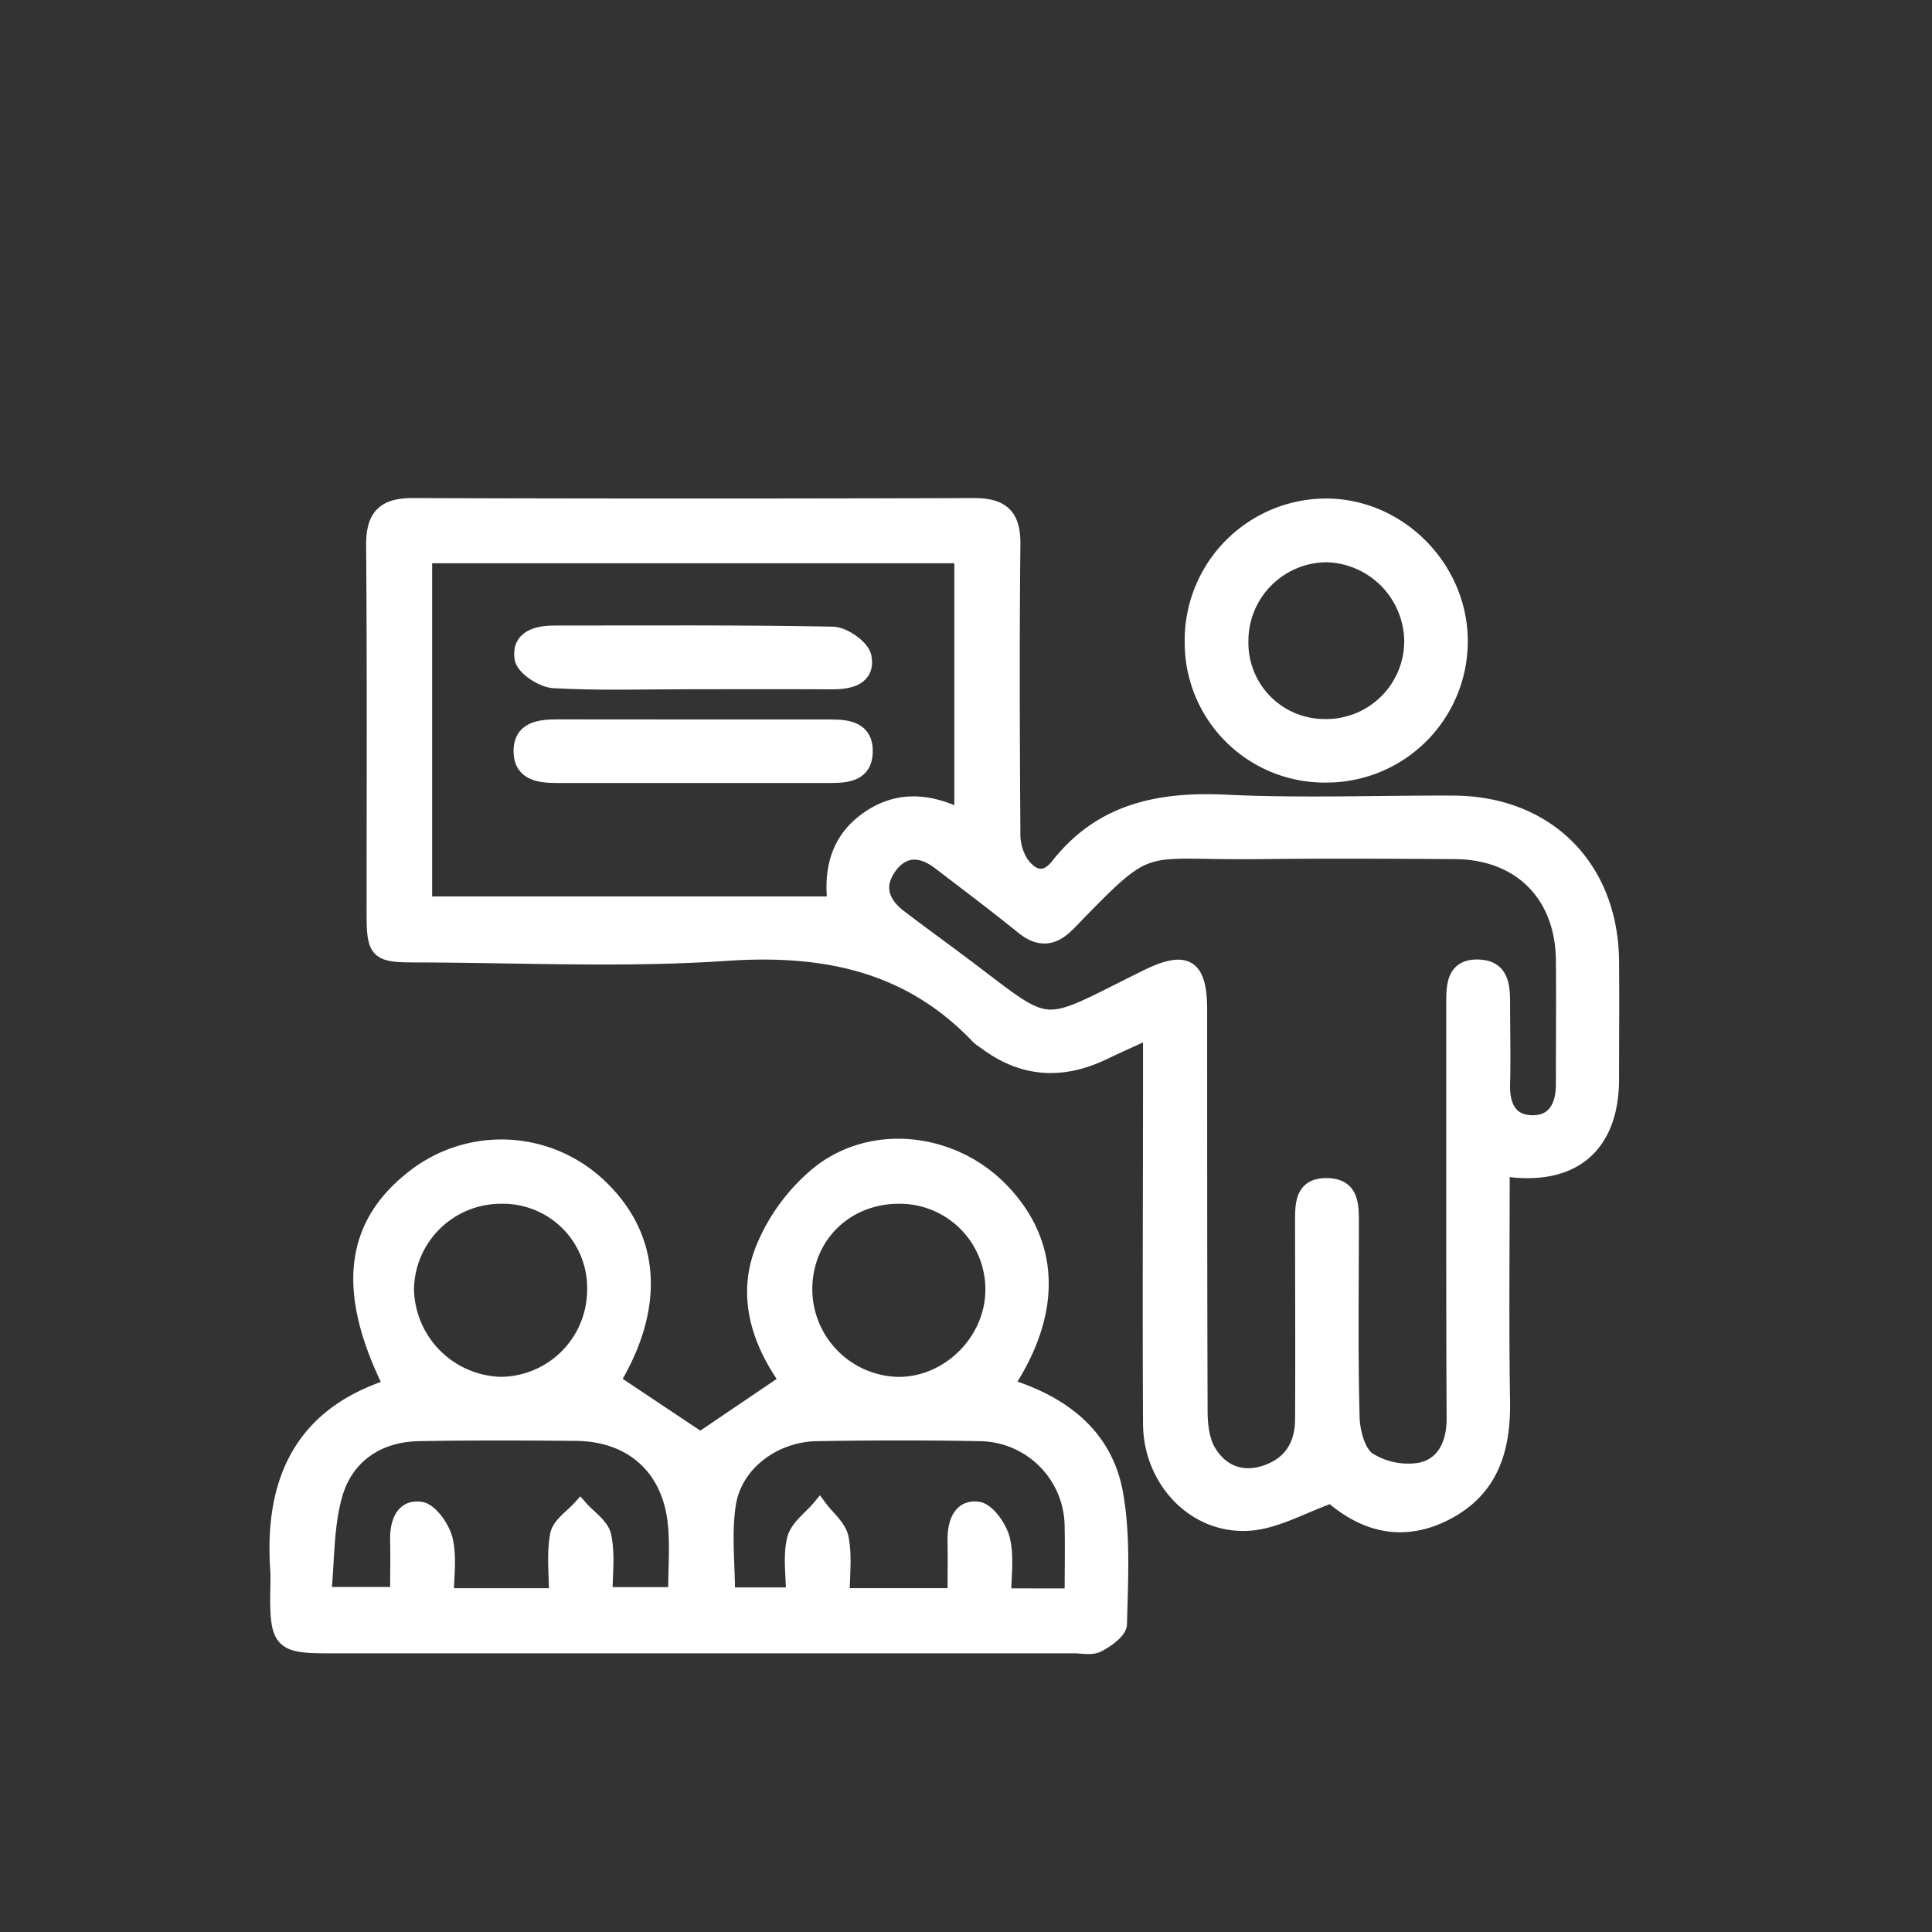
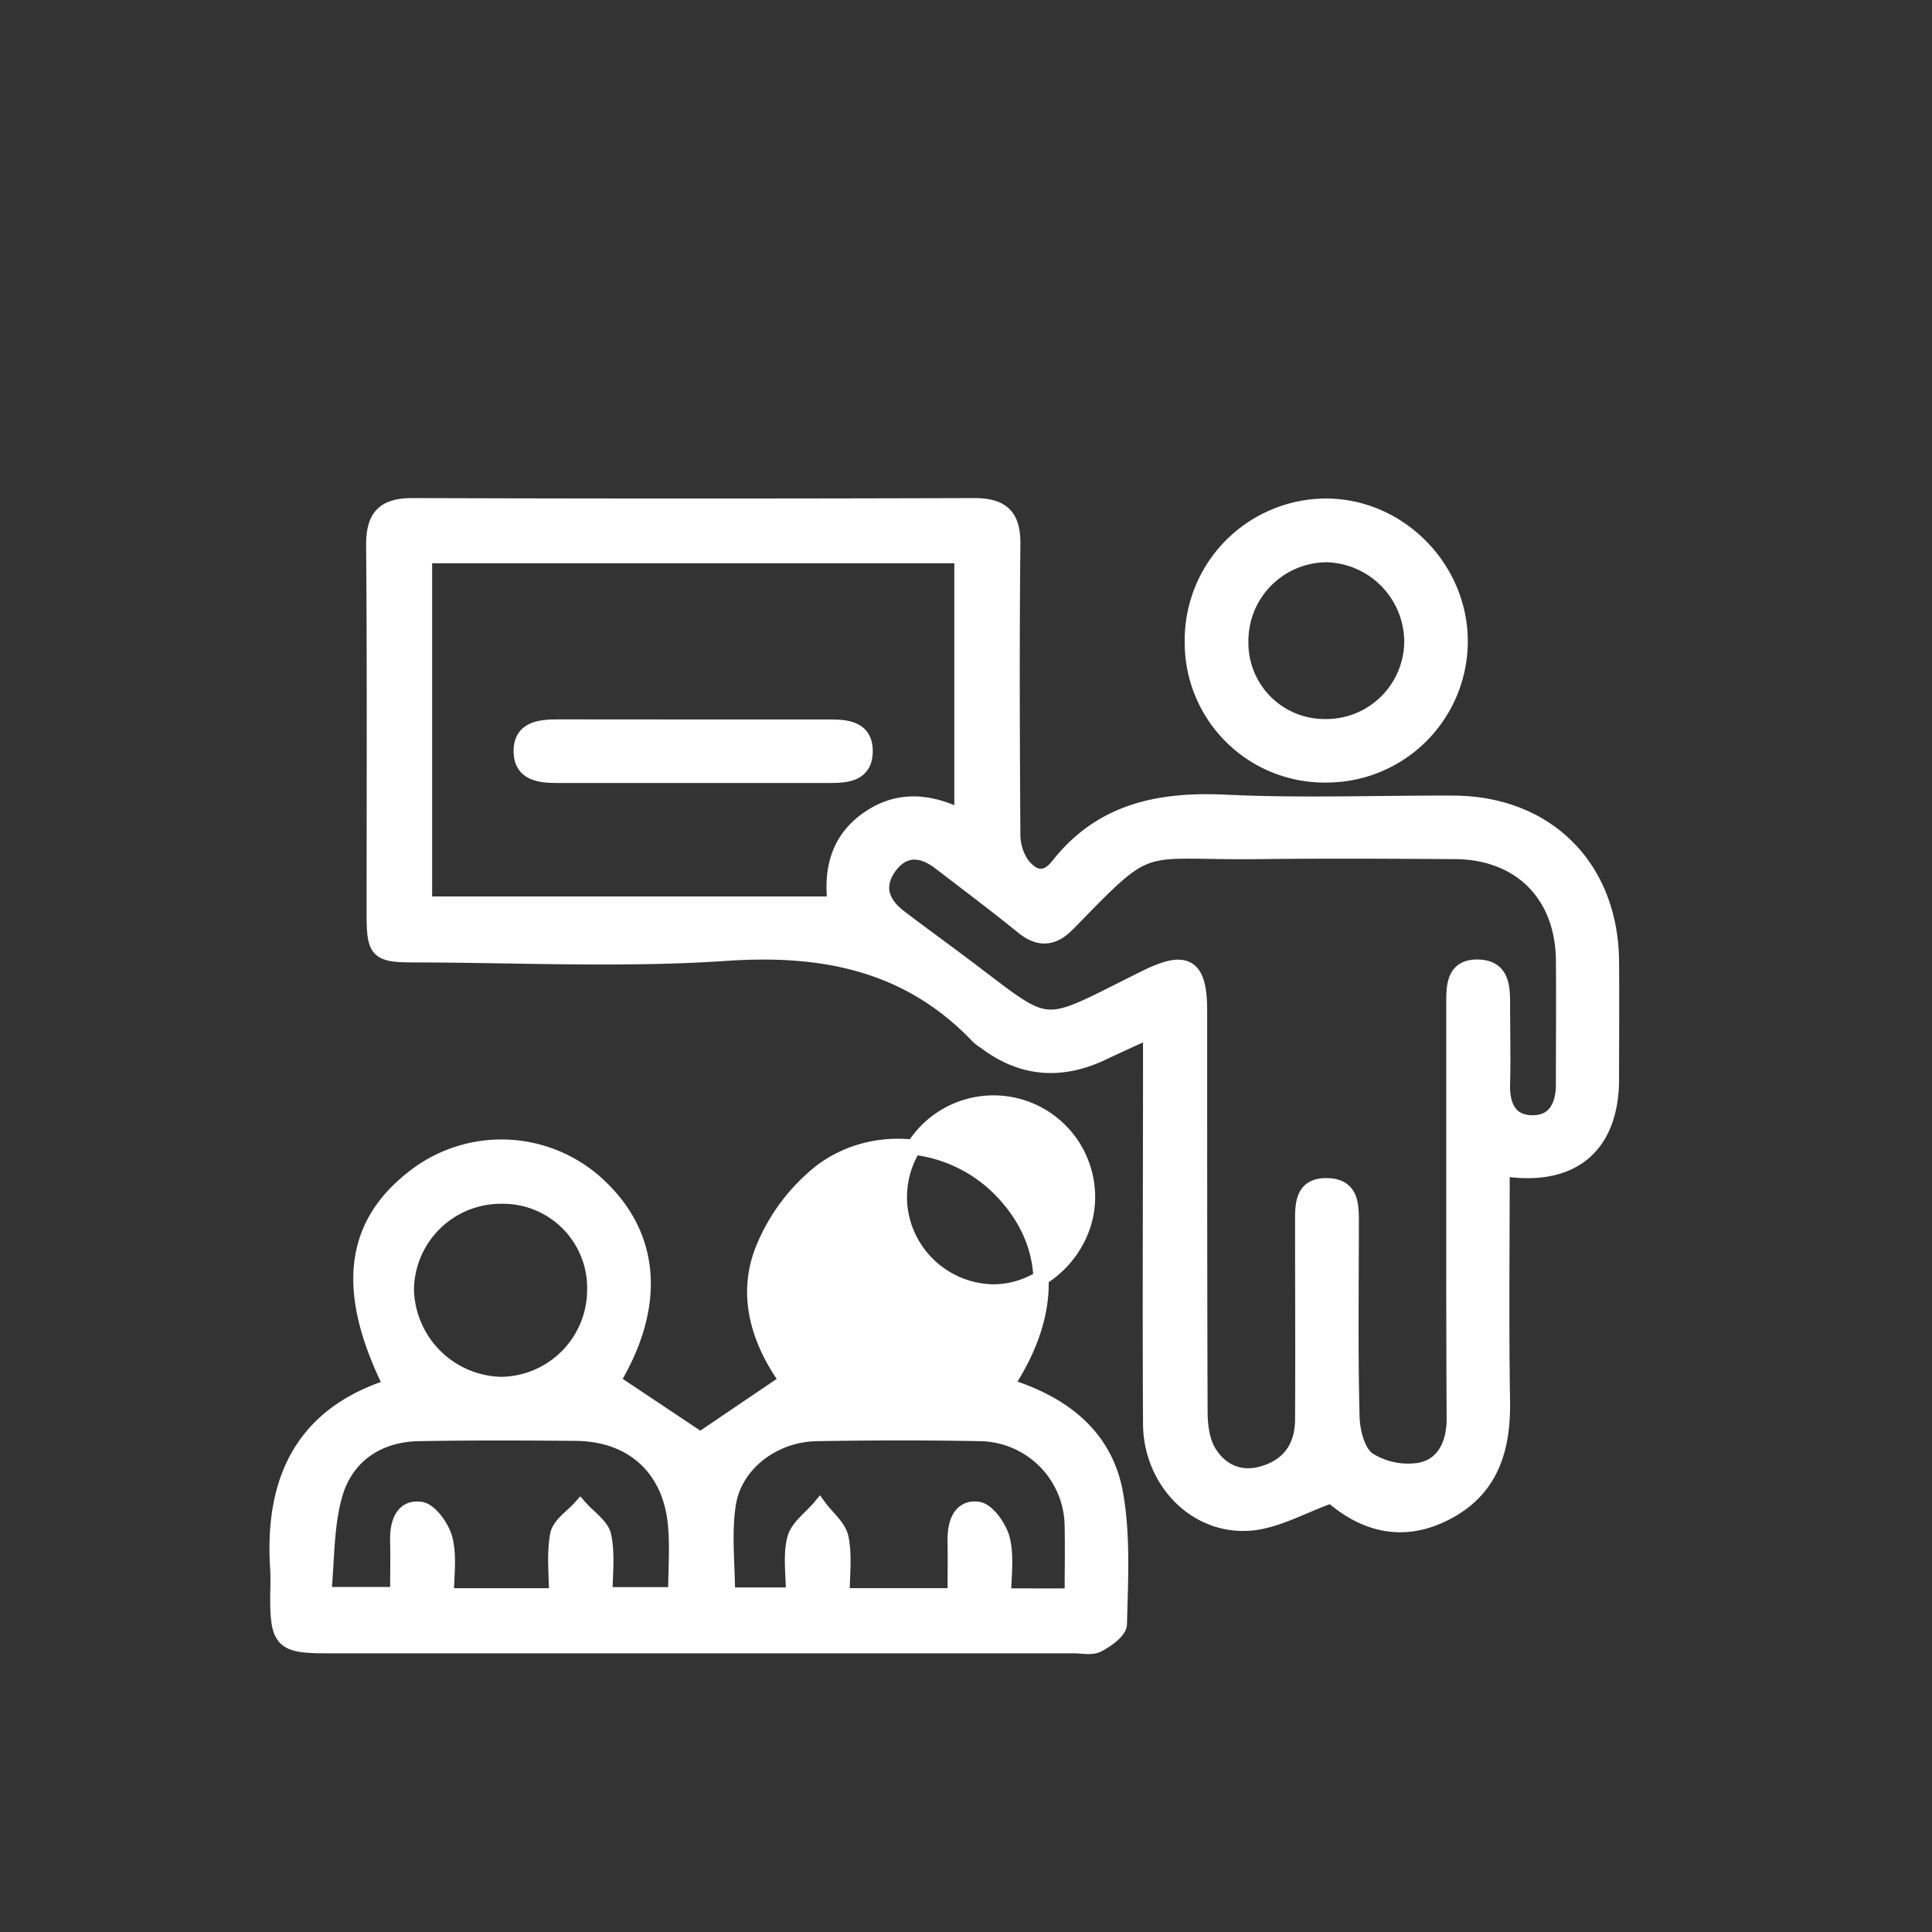
<svg xmlns="http://www.w3.org/2000/svg" id="Layer_1" data-name="Layer 1" viewBox="0 0 400 400">
  <rect x="0" y="0" width="400" height="400" fill="#333333" stroke="none" />
  <defs>
    <style>.cls-1{fill:#fff;stroke:#fff;stroke-miterlimit:10;stroke-width:3.14px;}</style>
  </defs>
  <g id="financial_edu." data-name="financial edu.">
    <path class="cls-1" d="M311,241.91c0,16.39-.19,32.28.07,48.16.16,9.93-2.32,18.27-11.7,23.12s-17.38,2-23.73-3.55c-6.12,2.17-11.36,5.26-16.82,5.7-11.28.91-20.54-8.77-20.6-20.57-.13-24.48,0-49,0-73.45v-7.94c-3.79,1.74-6.93,3.14-10,4.61-8.49,4-16.55,3.48-24.13-2.24a11.3,11.3,0,0,1-1.51-1.11c-14.34-15.11-32-18.64-52.23-17.27-21.46,1.46-43.09.35-64.64.32-7.55,0-8.23-.7-8.24-8.33,0-25.53.11-51.06-.1-76.58,0-6.06,2.34-8.11,8.18-8.09q58.06.19,116.14,0c6,0,8.11,2.34,8,8.23-.21,19.88-.13,39.76,0,59.63a11.11,11.11,0,0,0,1.78,6.25c2.07,2.8,4.83,4,7.65.39,8.92-11.34,20.94-13.75,34.7-13.09,15.66.75,31.38.13,47.07.19,19.38.07,32.59,13.28,32.75,32.75.07,8.16,0,16.32,0,24.48C333.58,237.35,325.44,244.25,311,241.91ZM301,250.49q0-21.35,0-42.7c0-3.71,0-7.71,5.08-7.56,4.95.15,5,4.16,5,7.85,0,5.44.14,10.89,0,16.32-.15,4.38,1.35,7.88,5.87,8.06,4.88.2,6.76-3.37,6.75-8,0-8.58.08-17.17,0-25.75-.17-13.55-9-22.33-22.49-22.41s-26.8-.16-40.19,0c-25.78.33-22.19-3.31-39.83,14.86-.14.15-.31.28-.46.43-2.85,2.78-5.68,2.92-8.88.34-5.69-4.6-11.53-9-17.35-13.45-3.71-2.83-7.53-3-10.4,1s-1.58,7.56,2.08,10.37c4,3.06,8.06,6,12.08,9,20.31,15.16,16,14.89,39.1,3.5,8.24-4.07,11-2.4,11,6.81,0,27.63,0,55.26.09,82.89,0,2.82.33,6,1.69,8.37,2.36,4.07,6.39,6.08,11.25,4.7,5.5-1.56,8.27-5.51,8.31-11.17.08-13.6,0-27.21,0-40.81,0-3.69-.13-7.72,5-7.66s5.07,4,5.07,7.74c0,13.39-.2,26.79.15,40.18.08,3.06,1.18,7.29,3.34,8.8a15.47,15.47,0,0,0,10.73,2.2c5.07-1,7.06-5.53,7.09-10.55C301,279.38,301,264.93,301,250.49ZM87.9,115.05v72.12h85c-.9-7.65.94-13.74,7.25-17.92,6.14-4.06,12.52-3.35,19-.1v-54.1Z" />
-     <path class="cls-1" d="M208.24,286.91c11.95,3.65,20.65,10.51,22.74,22.46,1.53,8.74,1,17.88.78,26.84,0,1.5-2.64,3.34-4.45,4.29-1.32.7-3.28.23-4.95.23h-155c-8.74,0-9.82-1.06-9.85-9.6,0-2.09.12-4.19,0-6.28-1.22-18.24,5-31.93,23.53-37.81-9.8-19.64-8.22-33.4,4.75-43.38a29.4,29.4,0,0,1,37.49,1.19c11.87,10.56,13.08,25.28,3.54,41.11L145,298.09l18-12.19c-5.66-7.86-9.11-17.6-4.84-27.71a39.32,39.32,0,0,1,11.77-15.56c11.22-8.53,27.39-6.36,37.2,3.64C217.89,257.25,218.44,271.58,208.24,286.91Zm-93,43.48c0-4.41-.53-8.63.22-12.61.39-2.09,3-3.75,4.67-5.61,1.7,1.95,4.43,3.69,4.88,5.89.8,3.93.23,8.14.23,12.11H139.9c0-5.3.41-10.12-.08-14.85-1.17-11.45-9-18.46-20.55-18.57-10.87-.1-21.75-.14-32.62.06-8.4.16-14.84,4.56-17.2,12.26-2,6.68-1.73,14.09-2.44,21.06H82.34c0-4.11.08-7.65,0-11.19s1-7,4.78-6.44c2,.31,4.48,3.85,5.06,6.33.86,3.67.22,7.68.22,11.56Zm106.75.05c0-5.26.1-9.84,0-14.42a19.34,19.34,0,0,0-19.09-19.21c-11.28-.22-22.57-.19-33.85,0-8.75.15-16.85,6.1-18.23,14.42-1,6.2-.2,12.7-.2,19H164.3c0-4.19-.66-8.1.23-11.61.62-2.44,3.37-4.34,5.16-6.49,1.55,2.11,4,4,4.45,6.35.74,3.75.2,7.75.2,11.9h23.41c0-4,.06-7.67,0-11.36-.07-3.5,1-7.05,4.73-6.54,2,.27,4.49,3.84,5.08,6.32.86,3.66.22,7.67.22,11.62Zm-35.79-82.78c-11.08-.06-19.53,8.22-19.59,19.17a19.77,19.77,0,0,0,19.25,19.81c10.5.11,19.62-8.9,19.72-19.47A19.29,19.29,0,0,0,186.22,247.66Zm-82.38,0a19.56,19.56,0,0,0-19.68,19.27,20.1,20.1,0,0,0,19.51,19.7,19.61,19.61,0,0,0,19.48-19.54A19,19,0,0,0,103.84,247.66Z" />
+     <path class="cls-1" d="M208.24,286.91c11.95,3.65,20.65,10.51,22.74,22.46,1.53,8.74,1,17.88.78,26.84,0,1.5-2.64,3.34-4.45,4.29-1.32.7-3.28.23-4.95.23h-155c-8.74,0-9.82-1.06-9.85-9.6,0-2.09.12-4.19,0-6.28-1.22-18.24,5-31.93,23.53-37.81-9.8-19.64-8.22-33.4,4.75-43.38a29.4,29.4,0,0,1,37.49,1.19c11.87,10.56,13.08,25.28,3.54,41.11L145,298.09l18-12.19c-5.66-7.86-9.11-17.6-4.84-27.71a39.32,39.32,0,0,1,11.77-15.56c11.22-8.53,27.39-6.36,37.2,3.64C217.89,257.25,218.44,271.58,208.24,286.91Zm-93,43.48c0-4.41-.53-8.63.22-12.61.39-2.09,3-3.75,4.67-5.61,1.7,1.95,4.43,3.69,4.88,5.89.8,3.93.23,8.14.23,12.11H139.9c0-5.3.41-10.12-.08-14.85-1.17-11.45-9-18.46-20.55-18.57-10.87-.1-21.75-.14-32.62.06-8.4.16-14.84,4.56-17.2,12.26-2,6.68-1.73,14.09-2.44,21.06H82.34c0-4.11.08-7.65,0-11.19s1-7,4.78-6.44c2,.31,4.48,3.85,5.06,6.33.86,3.67.22,7.68.22,11.56Zm106.75.05c0-5.26.1-9.84,0-14.42a19.34,19.34,0,0,0-19.09-19.21c-11.28-.22-22.57-.19-33.85,0-8.75.15-16.85,6.1-18.23,14.42-1,6.2-.2,12.7-.2,19H164.3c0-4.19-.66-8.1.23-11.61.62-2.44,3.37-4.34,5.16-6.49,1.55,2.11,4,4,4.45,6.35.74,3.75.2,7.75.2,11.9h23.41c0-4,.06-7.67,0-11.36-.07-3.5,1-7.05,4.73-6.54,2,.27,4.49,3.84,5.08,6.32.86,3.66.22,7.67.22,11.62Zm-35.79-82.78a19.77,19.77,0,0,0,19.25,19.81c10.5.11,19.62-8.9,19.72-19.47A19.29,19.29,0,0,0,186.22,247.66Zm-82.38,0a19.56,19.56,0,0,0-19.68,19.27,20.1,20.1,0,0,0,19.51,19.7,19.61,19.61,0,0,0,19.48-19.54A19,19,0,0,0,103.84,247.66Z" />
    <path class="cls-1" d="M246.85,132.86a27.78,27.78,0,0,1,27.66-28.08c15.16,0,27.87,12.85,27.81,28.1a27.68,27.68,0,0,1-27.5,27.57A27.4,27.4,0,0,1,246.85,132.86Zm45.45-.26a18.11,18.11,0,0,0-17.57-17.76,17.86,17.86,0,0,0-17.83,18,17.34,17.34,0,0,0,17.4,17.6A17.72,17.72,0,0,0,292.3,132.6Z" />
    <path class="cls-1" d="M143.81,150.53c9.42,0,18.84,0,28.26,0,3.54,0,7.15.49,7.06,5.12s-3.81,4.88-7.29,4.89q-28.26,0-56.52,0c-3.54,0-7.32-.42-7.42-4.82-.11-4.87,3.91-5.21,7.65-5.21Q129.68,150.5,143.81,150.53Z" />
-     <path class="cls-1" d="M142.81,141.13c-9.4,0-18.82.31-28.19-.22-2.36-.13-6.21-2.68-6.52-4.58-.68-4.15,2.9-5.26,6.68-5.25,19.21,0,38.43-.14,57.64.23,2.28.05,6.08,2.71,6.45,4.68.8,4.31-2.89,5.18-6.61,5.16C162.44,141.09,152.62,141.13,142.81,141.13Z" />
  </g>
</svg>